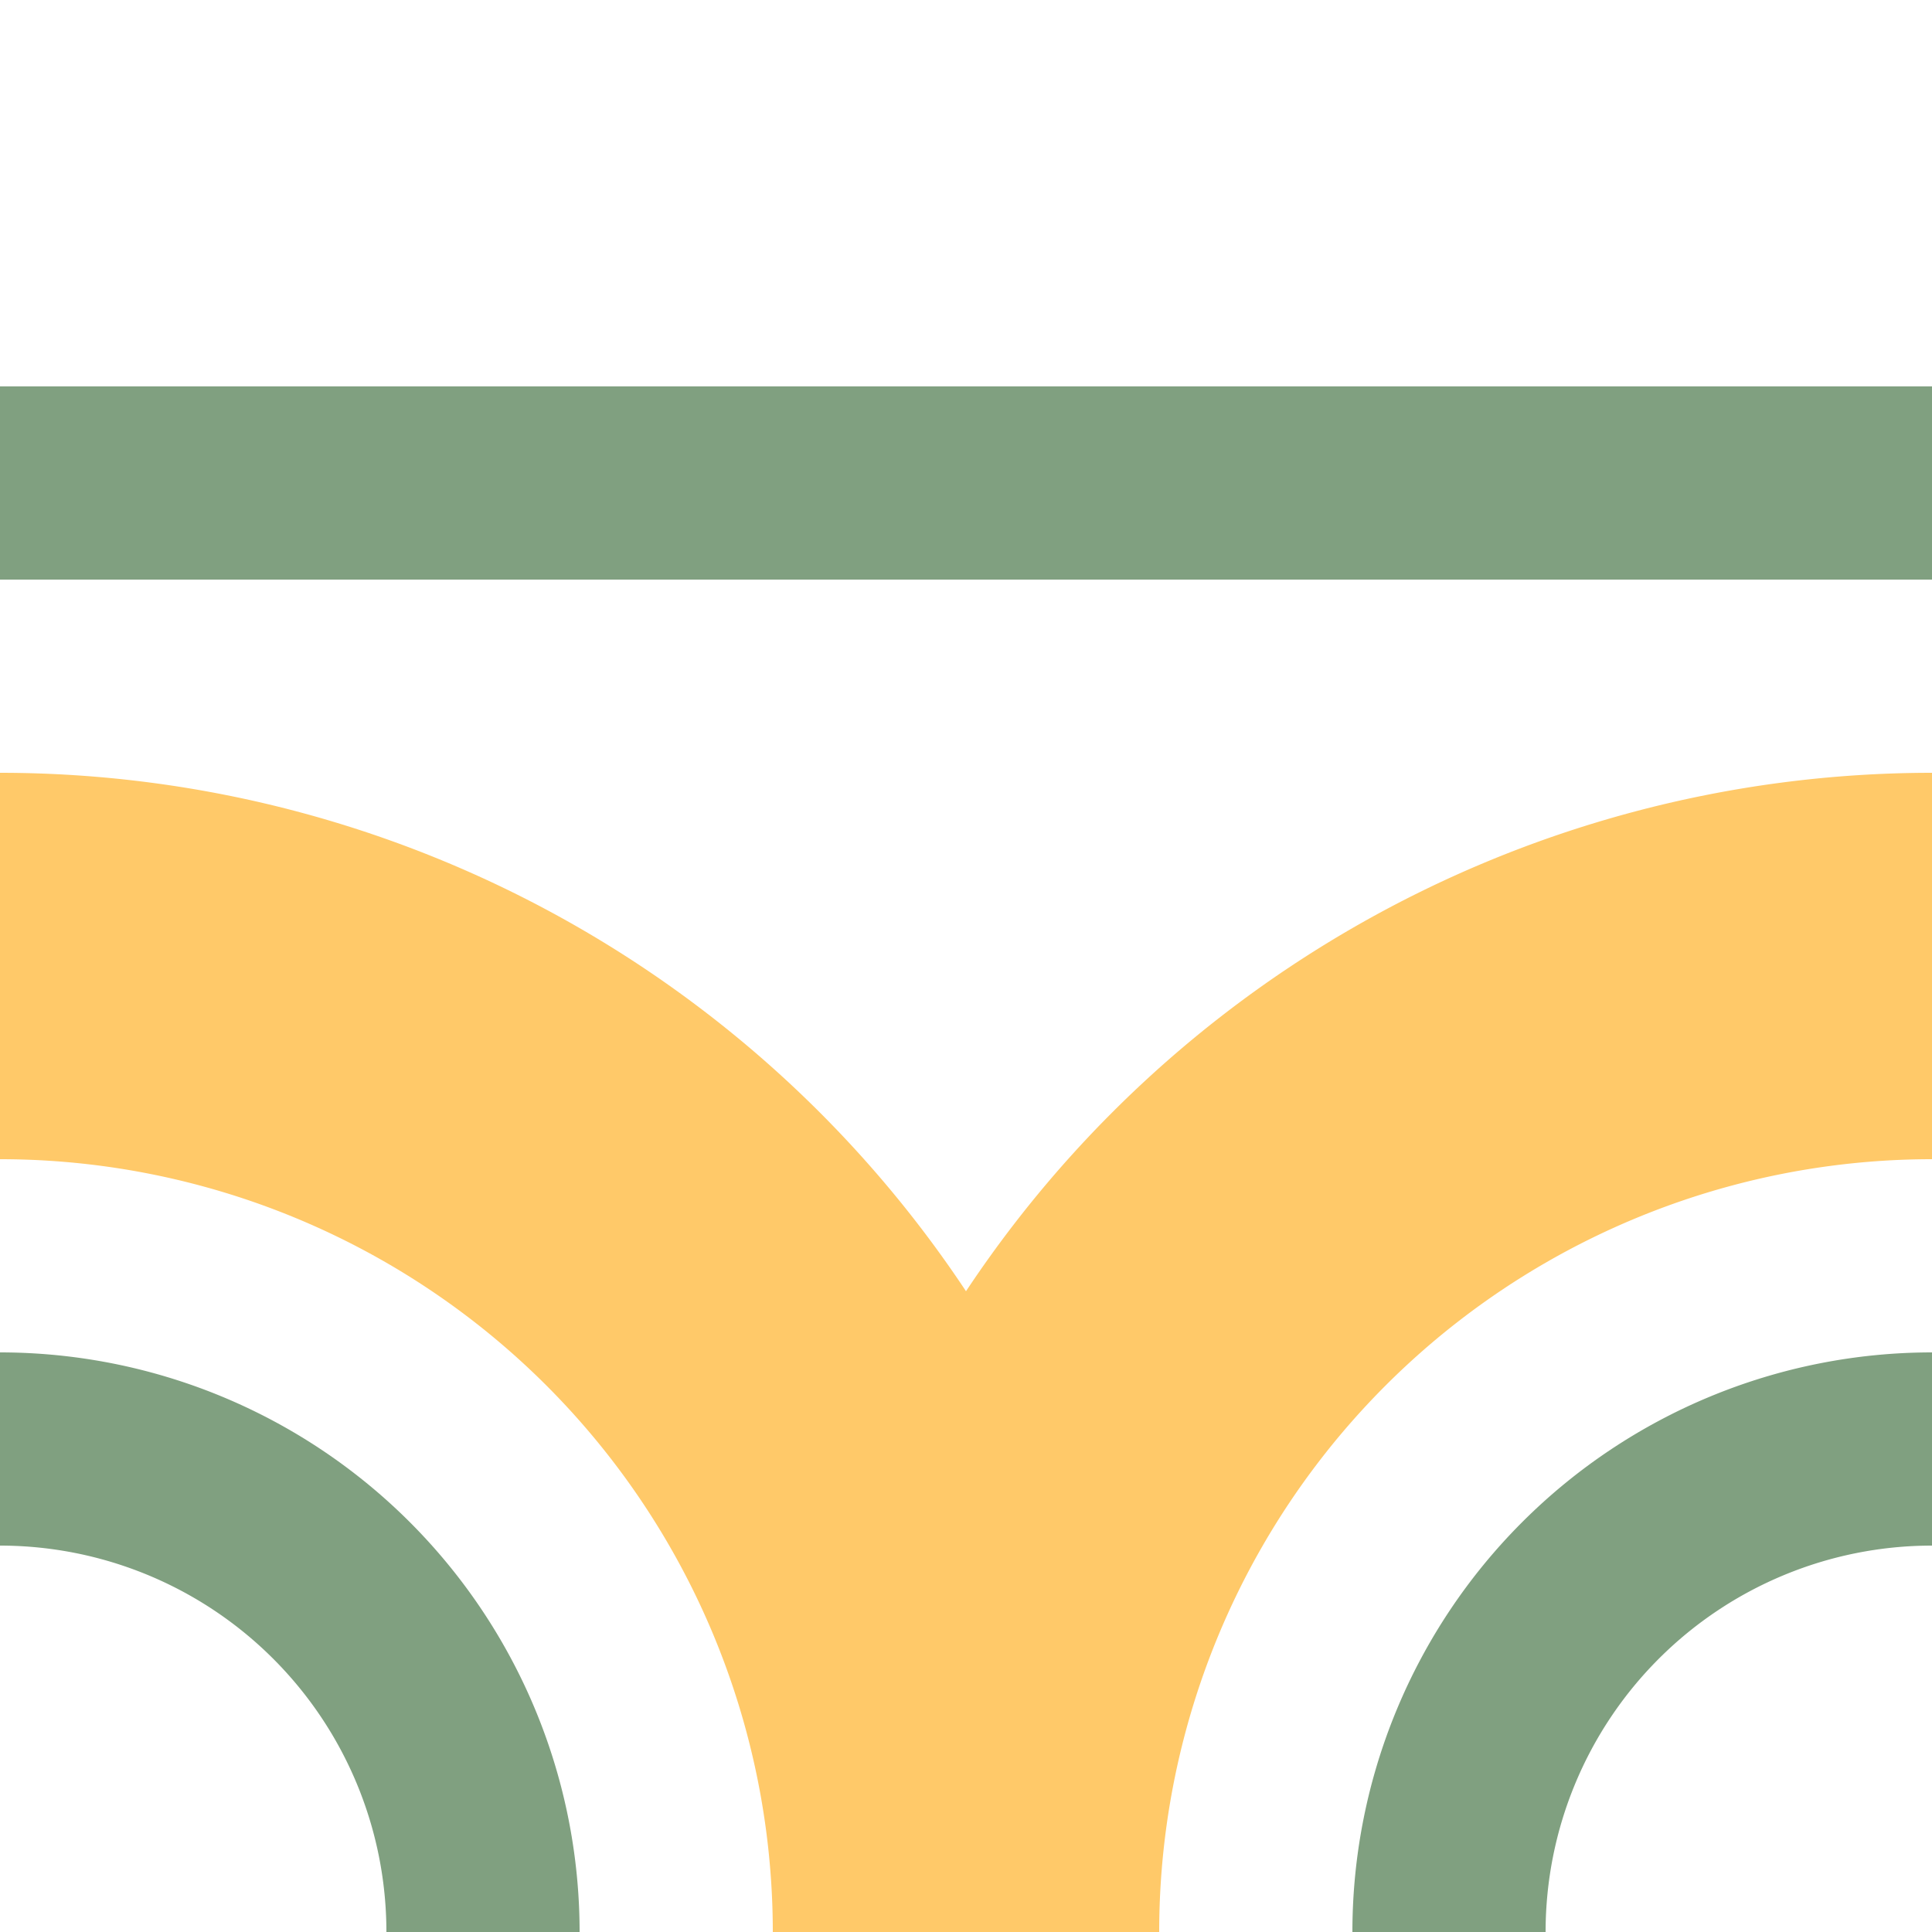
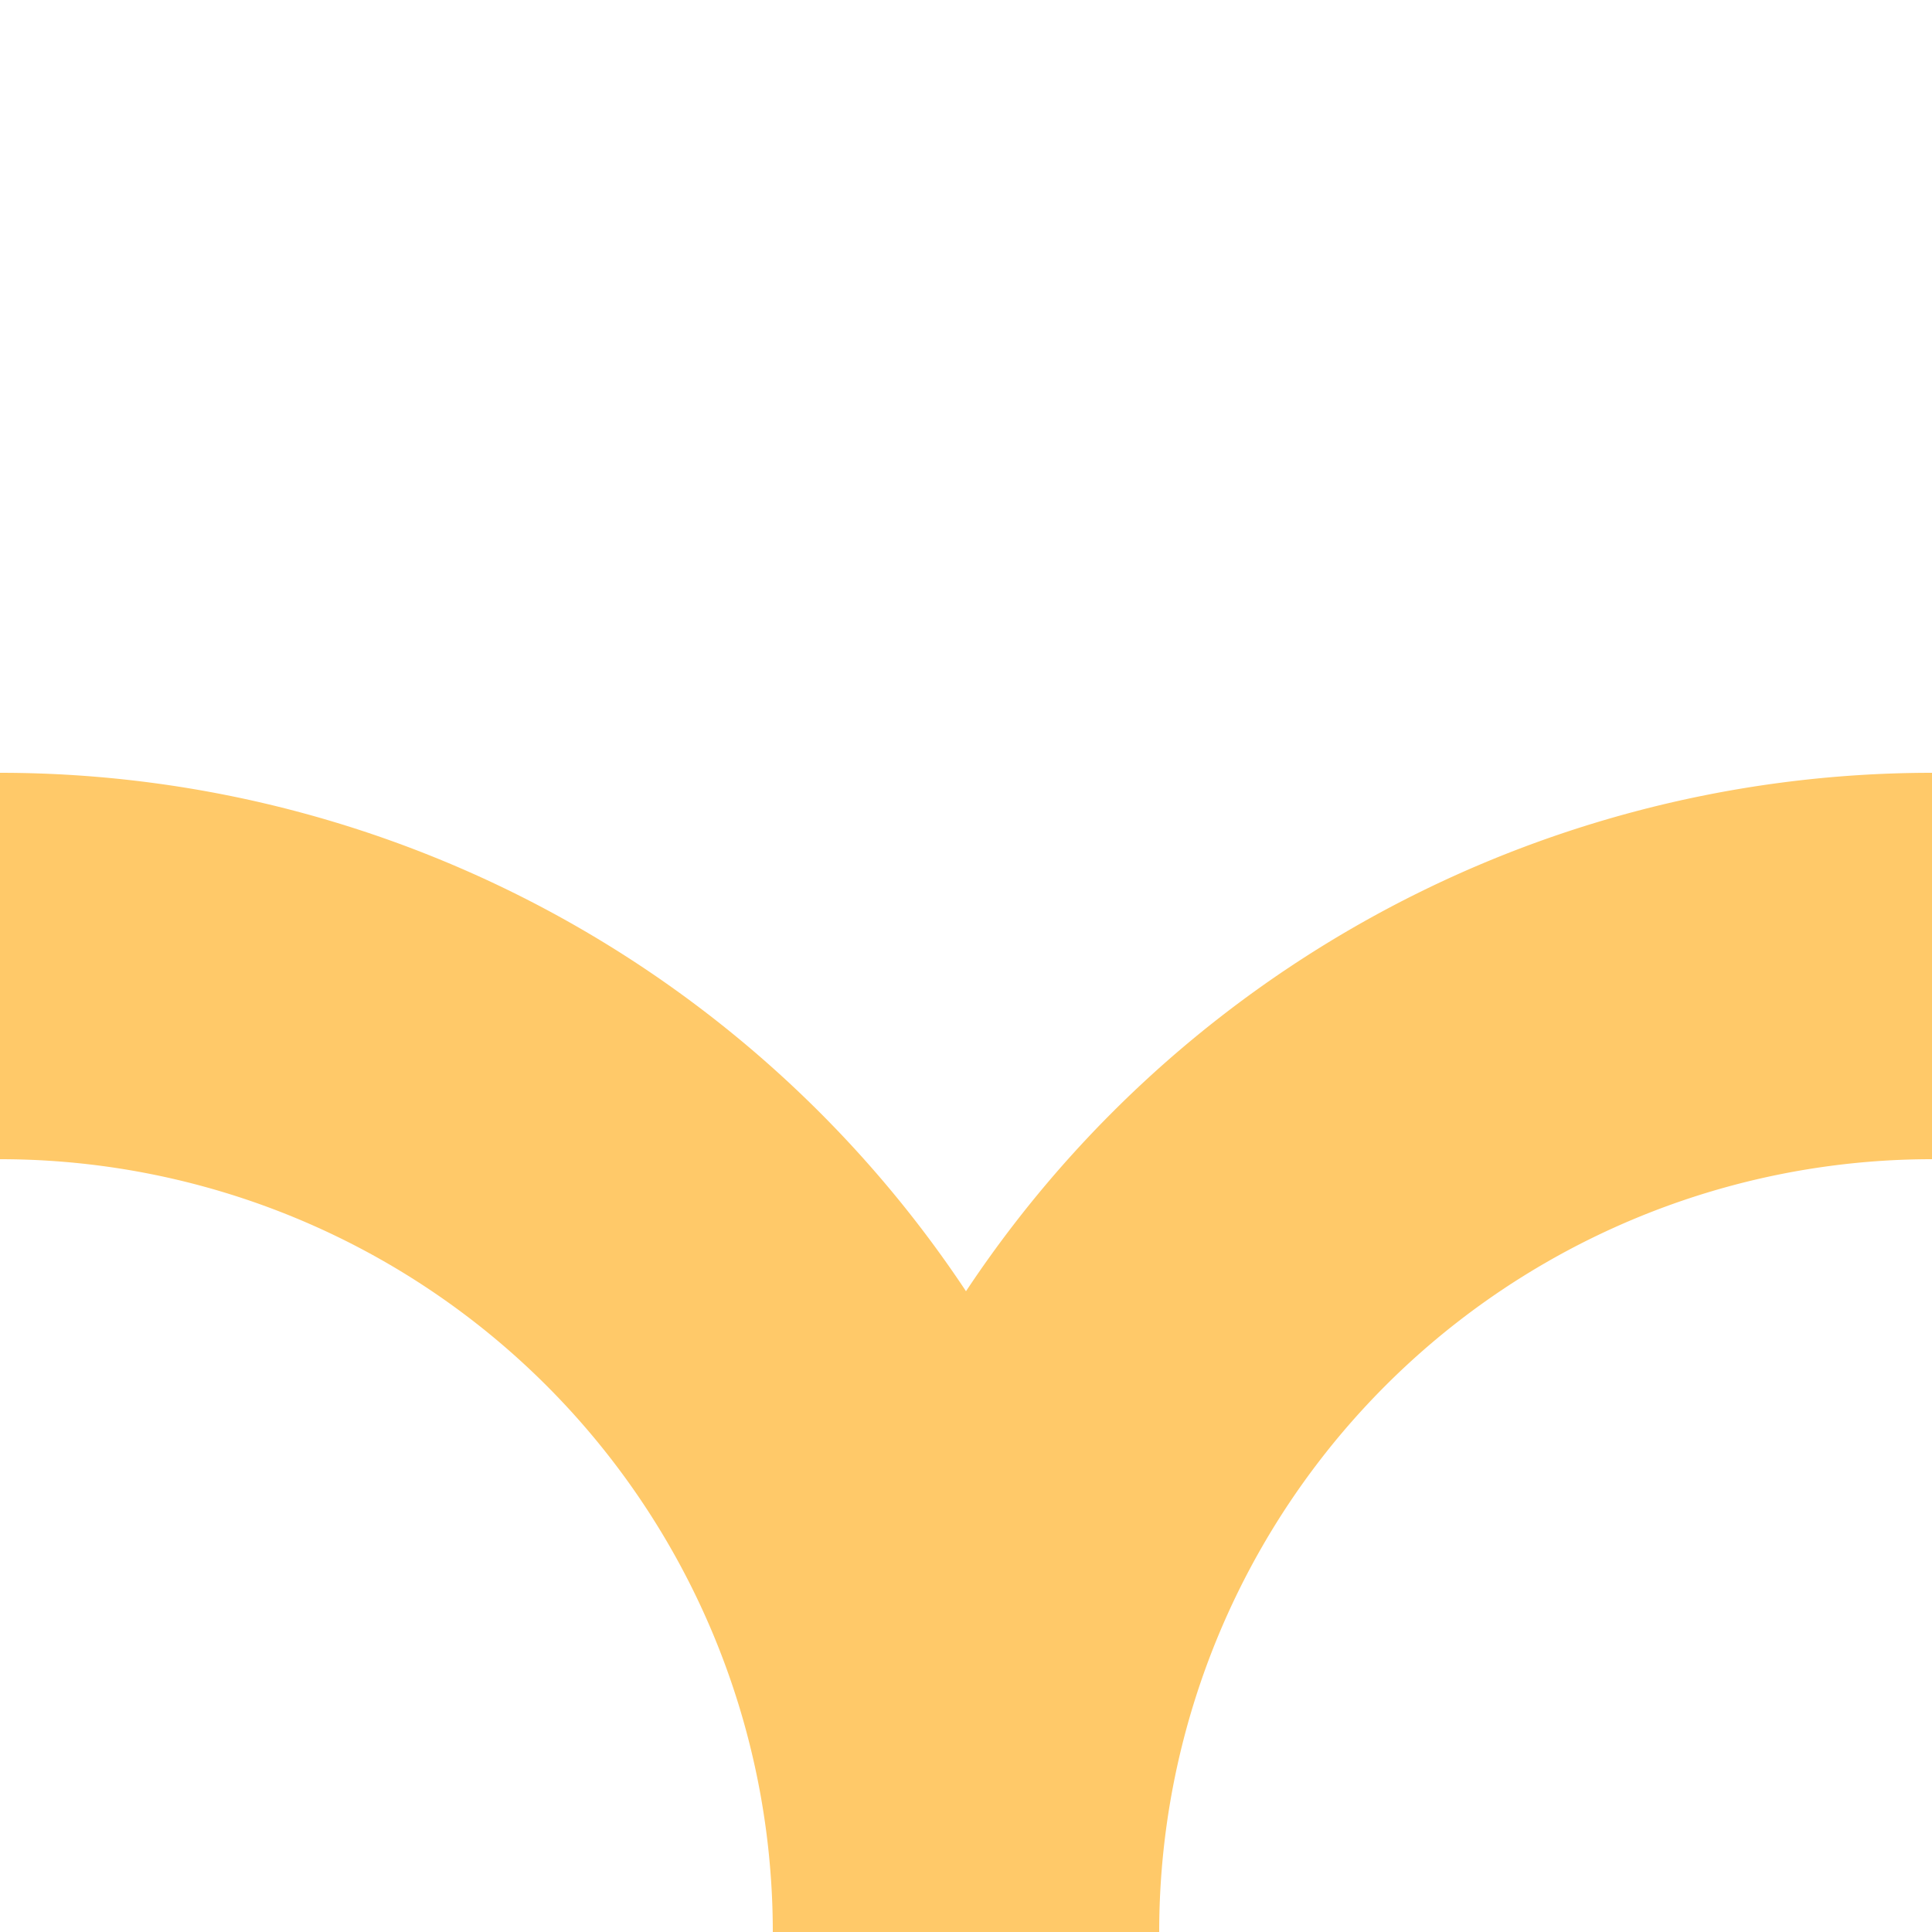
<svg xmlns="http://www.w3.org/2000/svg" width="500" height="500">
  <title>exhABZ+lr saffron</title>
  <g fill="none">
    <path stroke="#FFC969" d="M 0,250 A 250,250 0 0 1 250,500 250,250 0 0 1 500,250" stroke-width="100" />
-     <path stroke="#80A080" d="M 500,125 H 0 m 0,250 A 125,125 0 0 1 125,500 m 250,0 A 125,125 0 0 1 500,375" stroke-width="50" />
  </g>
</svg>